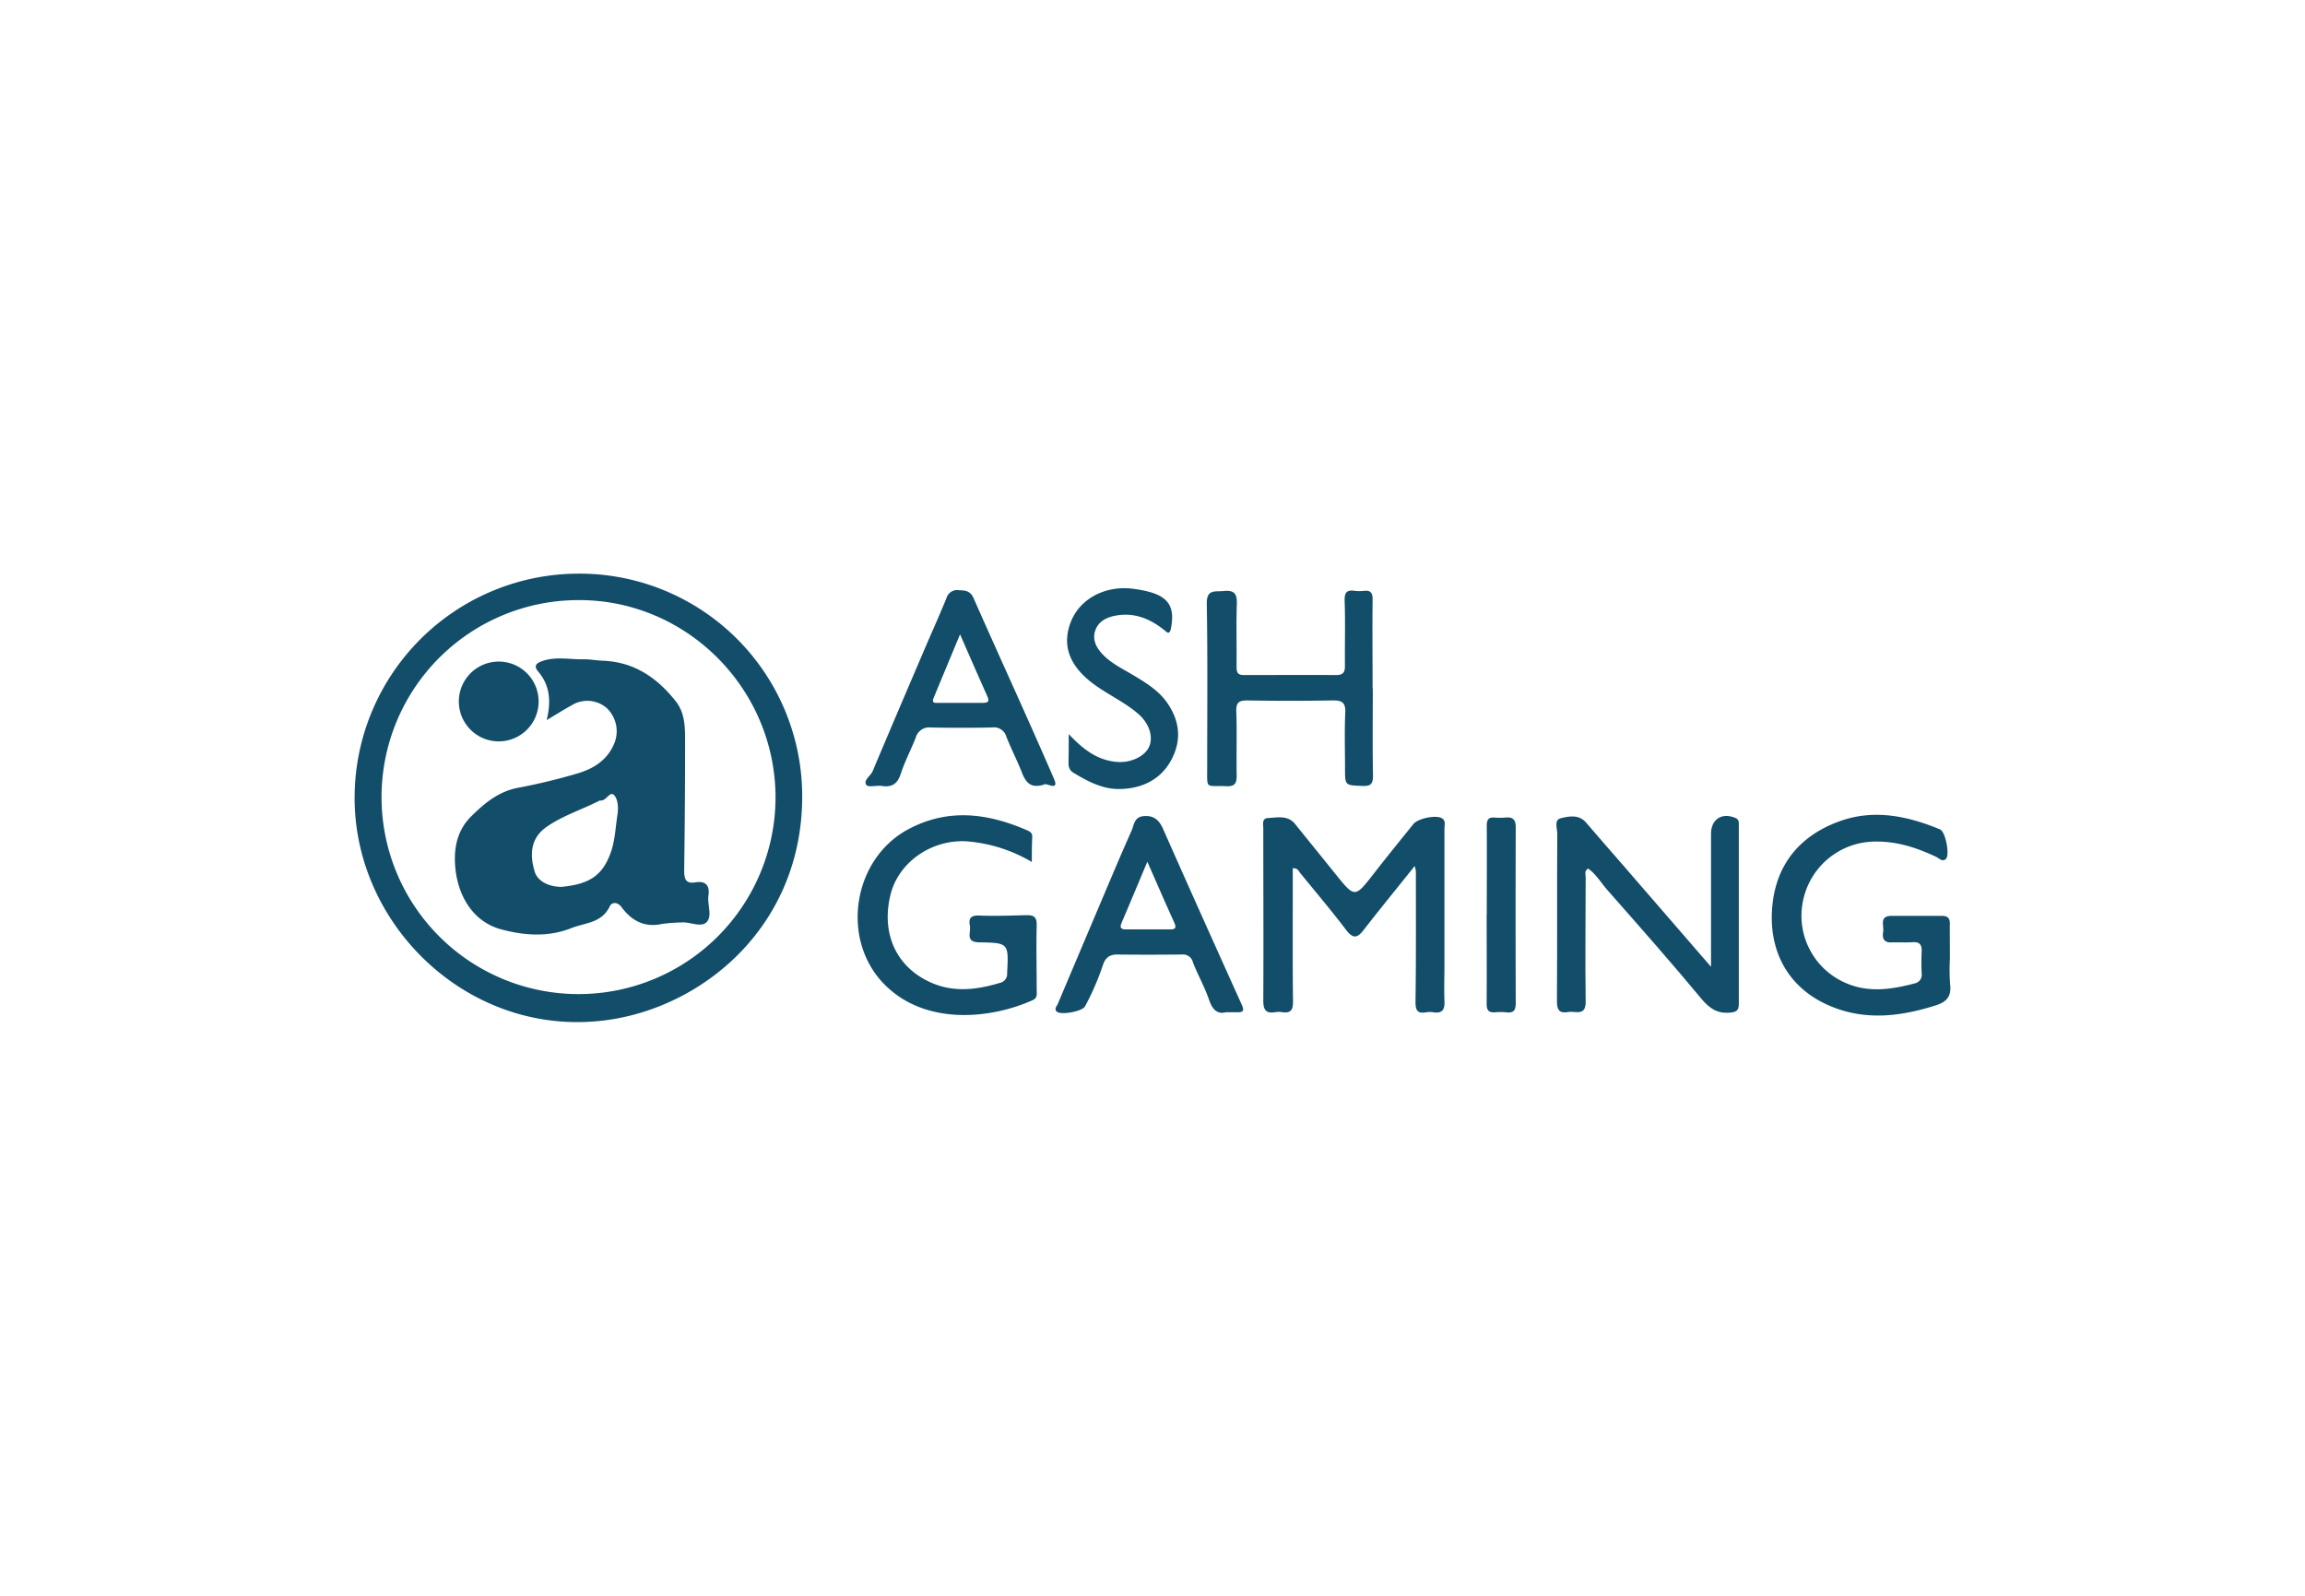
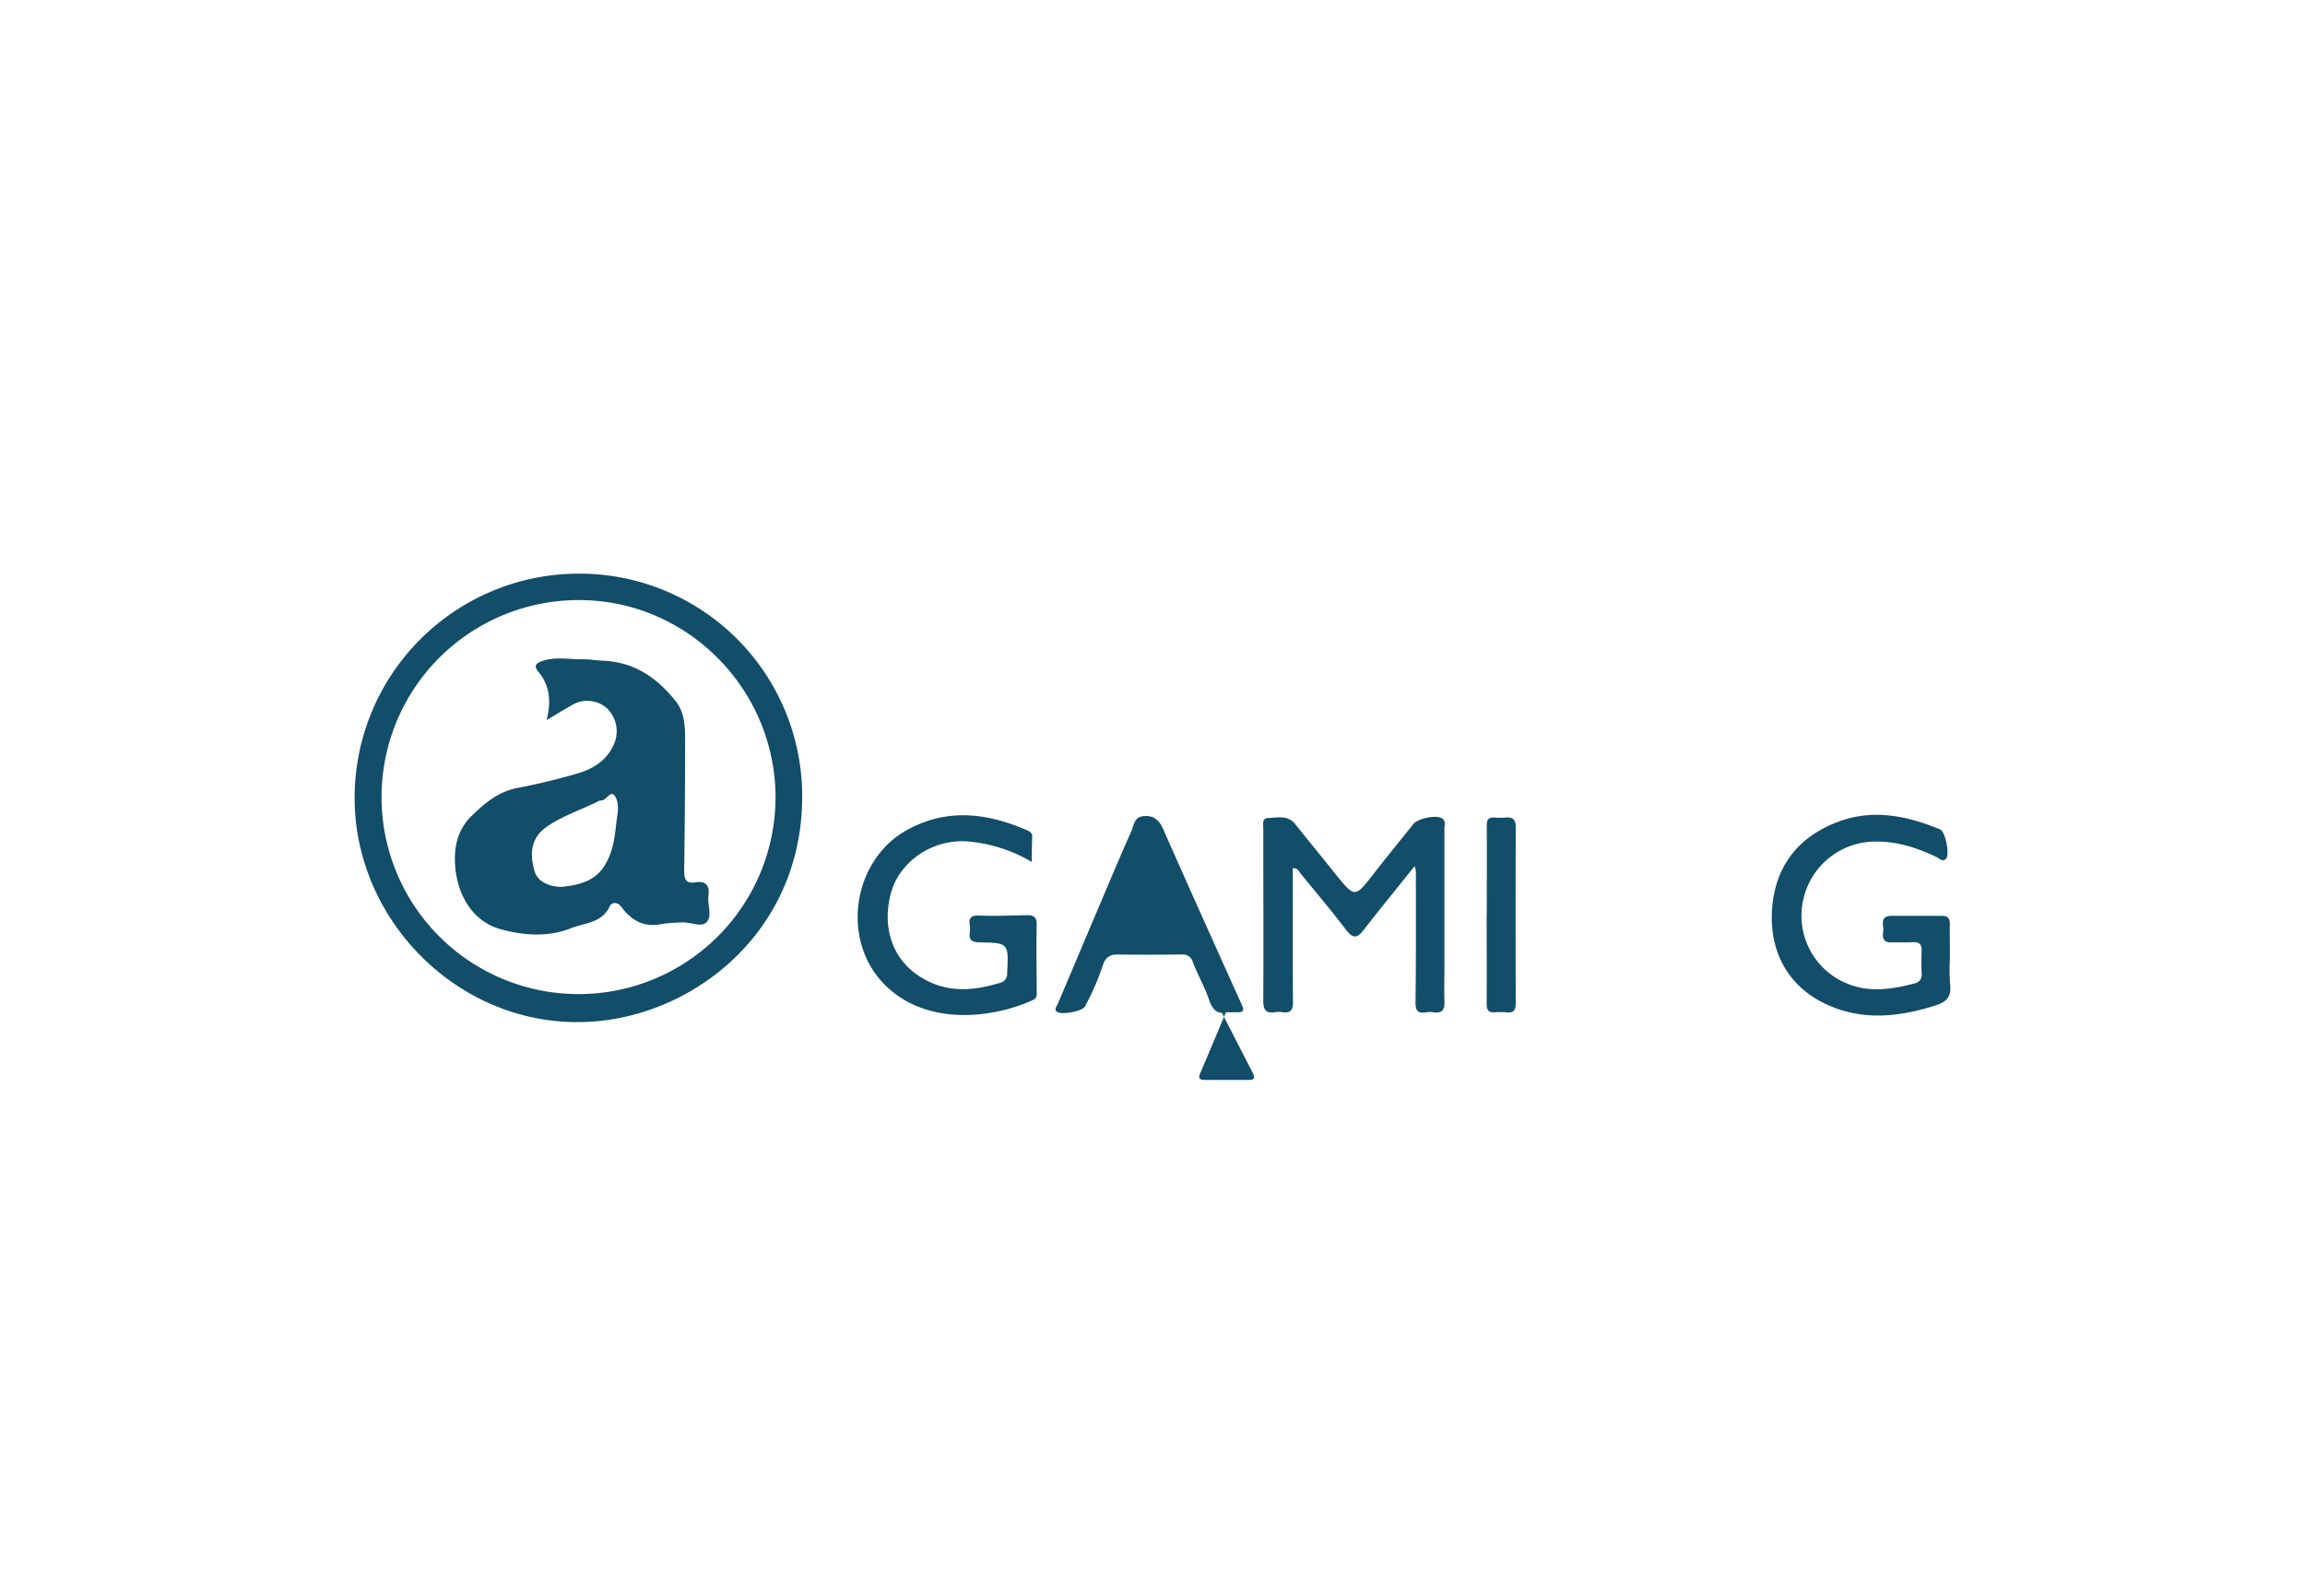
<svg xmlns="http://www.w3.org/2000/svg" id="Слой_1" data-name="Слой 1" viewBox="0 0 400 400" width="130" height="90">
  <defs>
    <style>.cls-1{fill:#124d69;}</style>
  </defs>
  <title>ash gaming</title>
  <path class="cls-1" d="M56.09,143.79a55.81,55.81,0,0,1,56.1,56.39c-.27,31.2-23.56,51.27-47.23,55.25C30.23,261.28-.17,233,0,199.73A56.21,56.21,0,0,1,56.09,143.79Zm49.42,55.93c-.14-27.3-22.46-49.49-49.57-49.3a49.38,49.38,0,1,0,49.57,49.3Z" />
  <path class="cls-1" d="M265.72,217.08c-4.47,5.59-8.7,10.75-12.77,16-1.66,2.16-2.71,2.24-4.43,0-3.68-4.85-7.63-9.5-11.48-14.23-.4-.49-.59-1.27-1.88-1.22,0,1.79,0,3.6,0,5.41,0,9.36-.06,18.72.06,28.08,0,2.13-.65,2.88-2.68,2.59a5.83,5.83,0,0,0-1.77,0c-2.38.41-3-.62-3-2.92.08-14.38,0-28.77,0-43.15,0-1-.4-2.52,1.16-2.59,2.38-.11,5-.8,6.86,1.55,3.32,4.14,6.68,8.25,10,12.39,4.94,6.13,4.9,6.12,9.67,0,3.26-4.19,6.61-8.31,9.94-12.44,1.13-1.4,5.54-2.31,7.06-1.49,1.15.62.72,1.74.72,2.65,0,11.33,0,22.66,0,34,0,3.05-.11,6.11,0,9.16.11,2.12-.45,3.22-2.76,2.87a5.56,5.56,0,0,0-1.77,0c-2.29.4-2.75-.51-2.72-2.75.15-10.83.09-21.67.09-32.5A7.69,7.69,0,0,0,265.72,217.08Z" />
-   <path class="cls-1" d="M340,242.34c0-11.74,0-22.53,0-33.33,0-3.67,2.69-5.4,6.09-4,1,.41.88,1.21.88,2,0,14.87,0,29.75,0,44.62,0,1.69-.63,2.06-2.25,2.2-3.09.27-5-1-7-3.32C330,241.2,322,232.16,314,223.07c-1.59-1.81-2.83-4-4.83-5.37-1,.66-.59,1.52-.59,2.23,0,10.34-.16,20.69,0,31,.08,3.95-2.53,2.42-4.35,2.74-2.22.39-2.87-.48-2.85-2.71.09-14,0-28,.08-42,0-1.34-.9-3.46.93-3.88,2.06-.48,4.5-1,6.32,1.14,3.06,3.59,6.18,7.13,9.28,10.7Z" />
  <path class="cls-1" d="M169.75,216.06a37.88,37.88,0,0,0-16.3-5.17c-8.85-.54-17.16,5.26-19.14,13.44-2.36,9.79,1.51,18.15,10.25,22,5.74,2.51,11.54,1.76,17.32,0a2.25,2.25,0,0,0,1.68-2.41c.39-7.48.43-7.6-7-7.71-3.6-.06-2-2.54-2.34-4.16-.35-1.82.19-2.65,2.33-2.56,3.93.16,7.87,0,11.8-.09,1.83-.06,2.66.42,2.62,2.48-.13,5.41,0,10.82,0,16.24,0,.94.26,2-.95,2.55-10.12,4.6-26.57,6.6-37-3.71-11.37-11.2-8.27-31.66,5.85-39.14,9.9-5.25,19.69-4,29.49.21.74.32,1.49.64,1.5,1.6C169.76,211.63,169.75,213.65,169.75,216.06Z" />
  <path class="cls-1" d="M399.88,240.24a51.14,51.14,0,0,0,.05,6.49c.38,3-.85,4.41-3.61,5.28-8.35,2.64-16.74,3.79-25.18.66-11.21-4.16-16-13.16-15.91-22.91.16-11.91,6.25-20,16.91-23.87,8.6-3.15,17.06-1.39,25.26,2,1.41.58,2.53,6.54,1.44,7.45-.92.76-1.65-.21-2.38-.55-4.76-2.24-9.65-3.88-15-3.84a18.53,18.53,0,0,0-18.34,14.57,18.33,18.33,0,0,0,10.95,21c5.65,2.38,11.39,1.46,17.08-.05a2.16,2.16,0,0,0,1.65-2.46c-.08-1.87-.08-3.74,0-5.61.06-1.63-.55-2.34-2.24-2.23s-3.55,0-5.32.05c-2,.09-2.35-1.1-2.09-2.65s-1.06-3.92,2-4c4.24,0,8.47,0,12.71,0,1.55,0,2.06.67,2,2.14C399.84,234.53,399.88,237.38,399.88,240.24Z" />
-   <path class="cls-1" d="M255.22,172.56c0,7.29-.09,14.58.05,21.87,0,2.19-.66,2.66-2.71,2.57-4.31-.18-4.31-.06-4.3-4.46,0-4.63-.15-9.27.06-13.89.12-2.58-.84-3.12-3.2-3.08q-10.63.19-21.27,0c-2.16,0-2.92.46-2.84,2.76.18,5.31,0,10.64.09,16,0,1.9-.33,2.85-2.6,2.74-5.3-.26-4.78,1.05-4.79-4.91,0-13.59.13-27.19-.1-40.78-.06-3.77,2-3,4.27-3.24,2.7-.26,3.35.77,3.26,3.32-.18,5.21,0,10.44-.07,15.66,0,1.52.33,2.1,1.92,2.09,7.68,0,15.37-.05,23,0,2,0,2.26-.85,2.25-2.5-.06-5.32.12-10.64-.07-16-.08-2.11.42-2.91,2.53-2.61a9.85,9.85,0,0,0,2.36,0c1.74-.17,2.13.63,2.11,2.26-.08,7.39,0,14.77,0,22.16Z" />
-   <path class="cls-1" d="M218.41,253.73c-2,.53-3.32-.48-4.19-3-1.09-3.24-2.82-6.27-4.07-9.47a2.57,2.57,0,0,0-2.79-2c-5.41.05-10.83.07-16.24,0-2,0-3,.9-3.58,2.74a66.16,66.16,0,0,1-4.45,10.25c-.71,1.32-6.27,2.29-7.16,1.26-.59-.69.08-1.28.33-1.87Q181.6,239,186.94,226.4c2.57-6.05,5.1-12.12,7.79-18.12.65-1.45.62-3.54,3.13-3.72s3.8,1,4.8,3.24c6.51,14.73,13.12,29.42,19.74,44.1.56,1.25.49,1.86-1,1.83C220.59,253.72,219.8,253.73,218.41,253.73ZM198.71,216c-2.37,5.62-4.39,10.49-6.47,15.34-.51,1.2-.11,1.62,1.09,1.62l11.22,0c1.3,0,1.43-.55.92-1.68C203.28,226.47,201.18,221.62,198.71,216Z" />
-   <path class="cls-1" d="M172.86,196.64c-3.47,1.13-4.68-.63-5.64-3.1-1.17-3-2.69-5.91-3.87-8.93a3.21,3.21,0,0,0-3.58-2.26q-7.68.16-15.36,0a3.48,3.48,0,0,0-3.76,2.56c-1.18,3-2.72,5.91-3.73,9-.82,2.51-2.15,3.49-4.73,3.1-1.33-.2-3.43.42-3.91-.25-.84-1.16,1-2.2,1.56-3.42,4.34-10.33,8.76-20.64,13.16-30.94,1.78-4.16,3.65-8.27,5.35-12.46a2.78,2.78,0,0,1,3.1-2c1.65.06,2.87.13,3.7,2,6.67,15.11,13.59,30.1,20.15,45.26C176.75,198.51,173.26,196.1,172.86,196.64ZM151.76,159c-2.35,5.66-4.48,10.77-6.6,15.89-.65,1.57.53,1.28,1.37,1.29,3.63,0,7.27,0,10.9,0,1.51,0,1.7-.45,1.14-1.72C156.37,169.55,154.19,164.56,151.76,159Z" />
-   <path class="cls-1" d="M179,184c3.74,4,7.38,6.67,12.31,7,3.28.2,6.67-1.36,7.8-3.73s.2-5.74-2.51-8.18c-3.38-3-7.6-4.87-11.25-7.55-6.16-4.51-8.16-9.75-5.79-15.73,2.24-5.66,8.42-9,15.2-8.27a31,31,0,0,1,3.78.65c5.49,1.32,7.15,3.93,6.07,9.36-.34,1.72-1,.91-1.76.31-3.62-2.86-7.6-4.46-12.32-3.5-2.27.46-4.16,1.52-4.9,3.75s.28,4.25,1.85,5.89c2.28,2.39,5.27,3.76,8,5.42,3.21,1.93,6.34,3.88,8.48,7.15,3.06,4.68,3.26,9.45.59,14.2s-7.39,6.95-12.8,7c-4.27.08-8-1.92-11.54-4.06-1.55-.93-1.23-2.31-1.25-3.65C179,188.39,179,186.64,179,184Z" />
+   <path class="cls-1" d="M218.41,253.73c-2,.53-3.32-.48-4.19-3-1.09-3.24-2.82-6.27-4.07-9.47a2.57,2.57,0,0,0-2.79-2c-5.41.05-10.83.07-16.24,0-2,0-3,.9-3.58,2.74a66.16,66.16,0,0,1-4.45,10.25c-.71,1.32-6.27,2.29-7.16,1.26-.59-.69.08-1.28.33-1.87Q181.6,239,186.94,226.4c2.57-6.05,5.1-12.12,7.79-18.12.65-1.45.62-3.54,3.13-3.72s3.8,1,4.8,3.24c6.51,14.73,13.12,29.42,19.74,44.1.56,1.25.49,1.86-1,1.83C220.59,253.72,219.8,253.73,218.41,253.73Zc-2.37,5.62-4.39,10.49-6.47,15.34-.51,1.2-.11,1.62,1.09,1.62l11.22,0c1.3,0,1.43-.55.92-1.68C203.28,226.47,201.18,221.62,198.71,216Z" />
  <path class="cls-1" d="M283.79,229.15c0-7.38.05-14.76,0-22.15,0-1.59.43-2.18,2-2.07a15.33,15.33,0,0,0,2.65,0c1.89-.2,2.61.5,2.61,2.47q-.07,22,0,44c0,1.74-.45,2.6-2.34,2.35a15.09,15.09,0,0,0-2.95,0c-1.58.1-2-.65-2-2.13.05-7.48,0-15,0-22.44Z" />
  <path class="cls-1" d="M48.14,180.5c1.17-4.73.81-8.71-2.12-12.17-1.08-1.27-.69-2,.82-2.56,3.57-1.32,7.22-.4,10.83-.51,1.46,0,2.93.3,4.4.35,7.89.25,13.72,4.21,18.44,10.19,2.21,2.81,2.32,6.21,2.33,9.52q0,16.39-.23,32.78c0,2.14.28,3.48,2.82,3.07s3.63.74,3.26,3.32c-.32,2.23,1,5-.39,6.58s-4.26-.09-6.48.16a41.09,41.09,0,0,0-4.7.35c-4.44,1-7.68-.79-10.19-4.17-1.14-1.53-2.56-1.21-3-.19-2,4.2-6.23,4.07-9.64,5.43-5.8,2.31-11.87,1.85-17.67.27-7.25-2-11.2-9-11.47-16.89-.16-4.65,1.08-8.46,4.12-11.45,3.23-3.18,6.76-6.17,11.59-7.09A152.58,152.58,0,0,0,56,193.83c3.82-1.15,7.2-3.21,8.94-7.15a8,8,0,0,0-1.77-9.22,7.43,7.43,0,0,0-8.8-.65C52.42,177.88,50.54,179.07,48.14,180.5Zm3.77,41.8c6.66-.67,10.27-2.59,12.41-8.94,1-3,1.09-6.18,1.58-9.26.24-1.54.12-3.69-.79-4.73-1.11-1.27-2,1.44-3.47,1.29a.55.55,0,0,0-.29.05c-4.37,2.23-9.12,3.7-13.19,6.53-3.59,2.48-4.56,6.22-3,11.31C45.86,220.81,48.59,222.32,51.91,222.3Z" />
-   <path class="cls-1" d="M35.92,185.83a10,10,0,1,1,10.2-9.68A10,10,0,0,1,35.92,185.83Z" />
</svg>